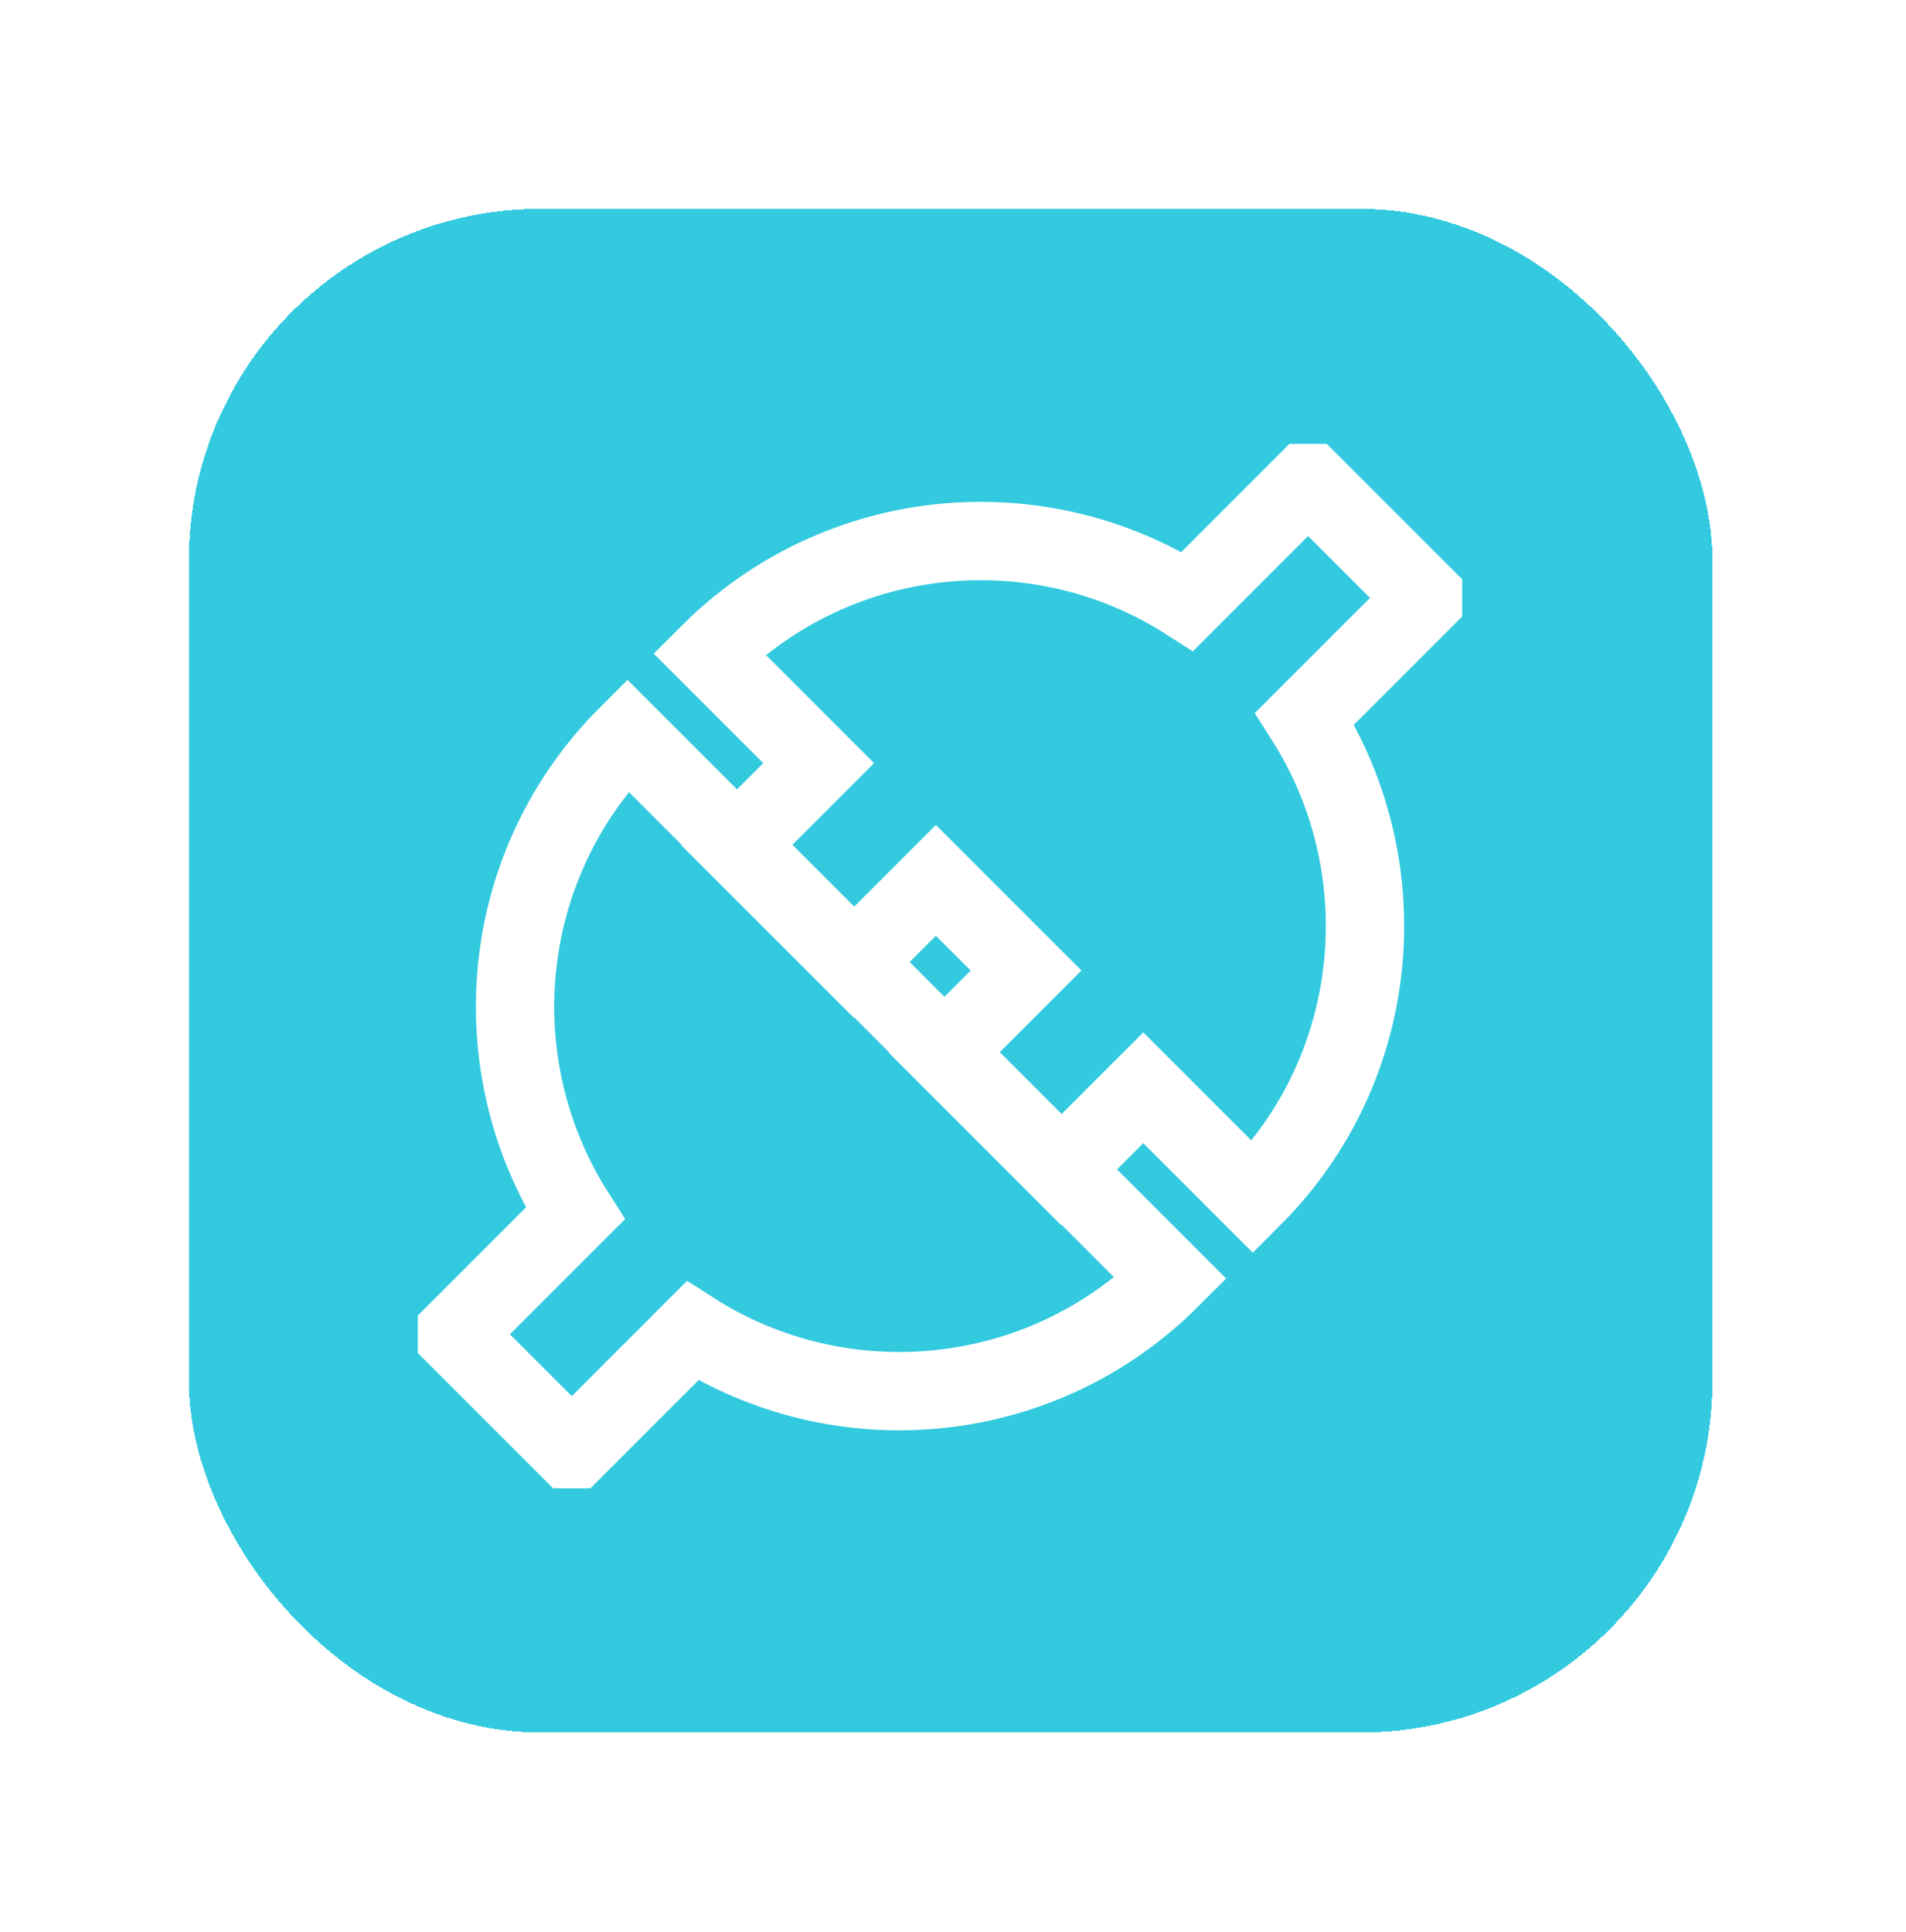
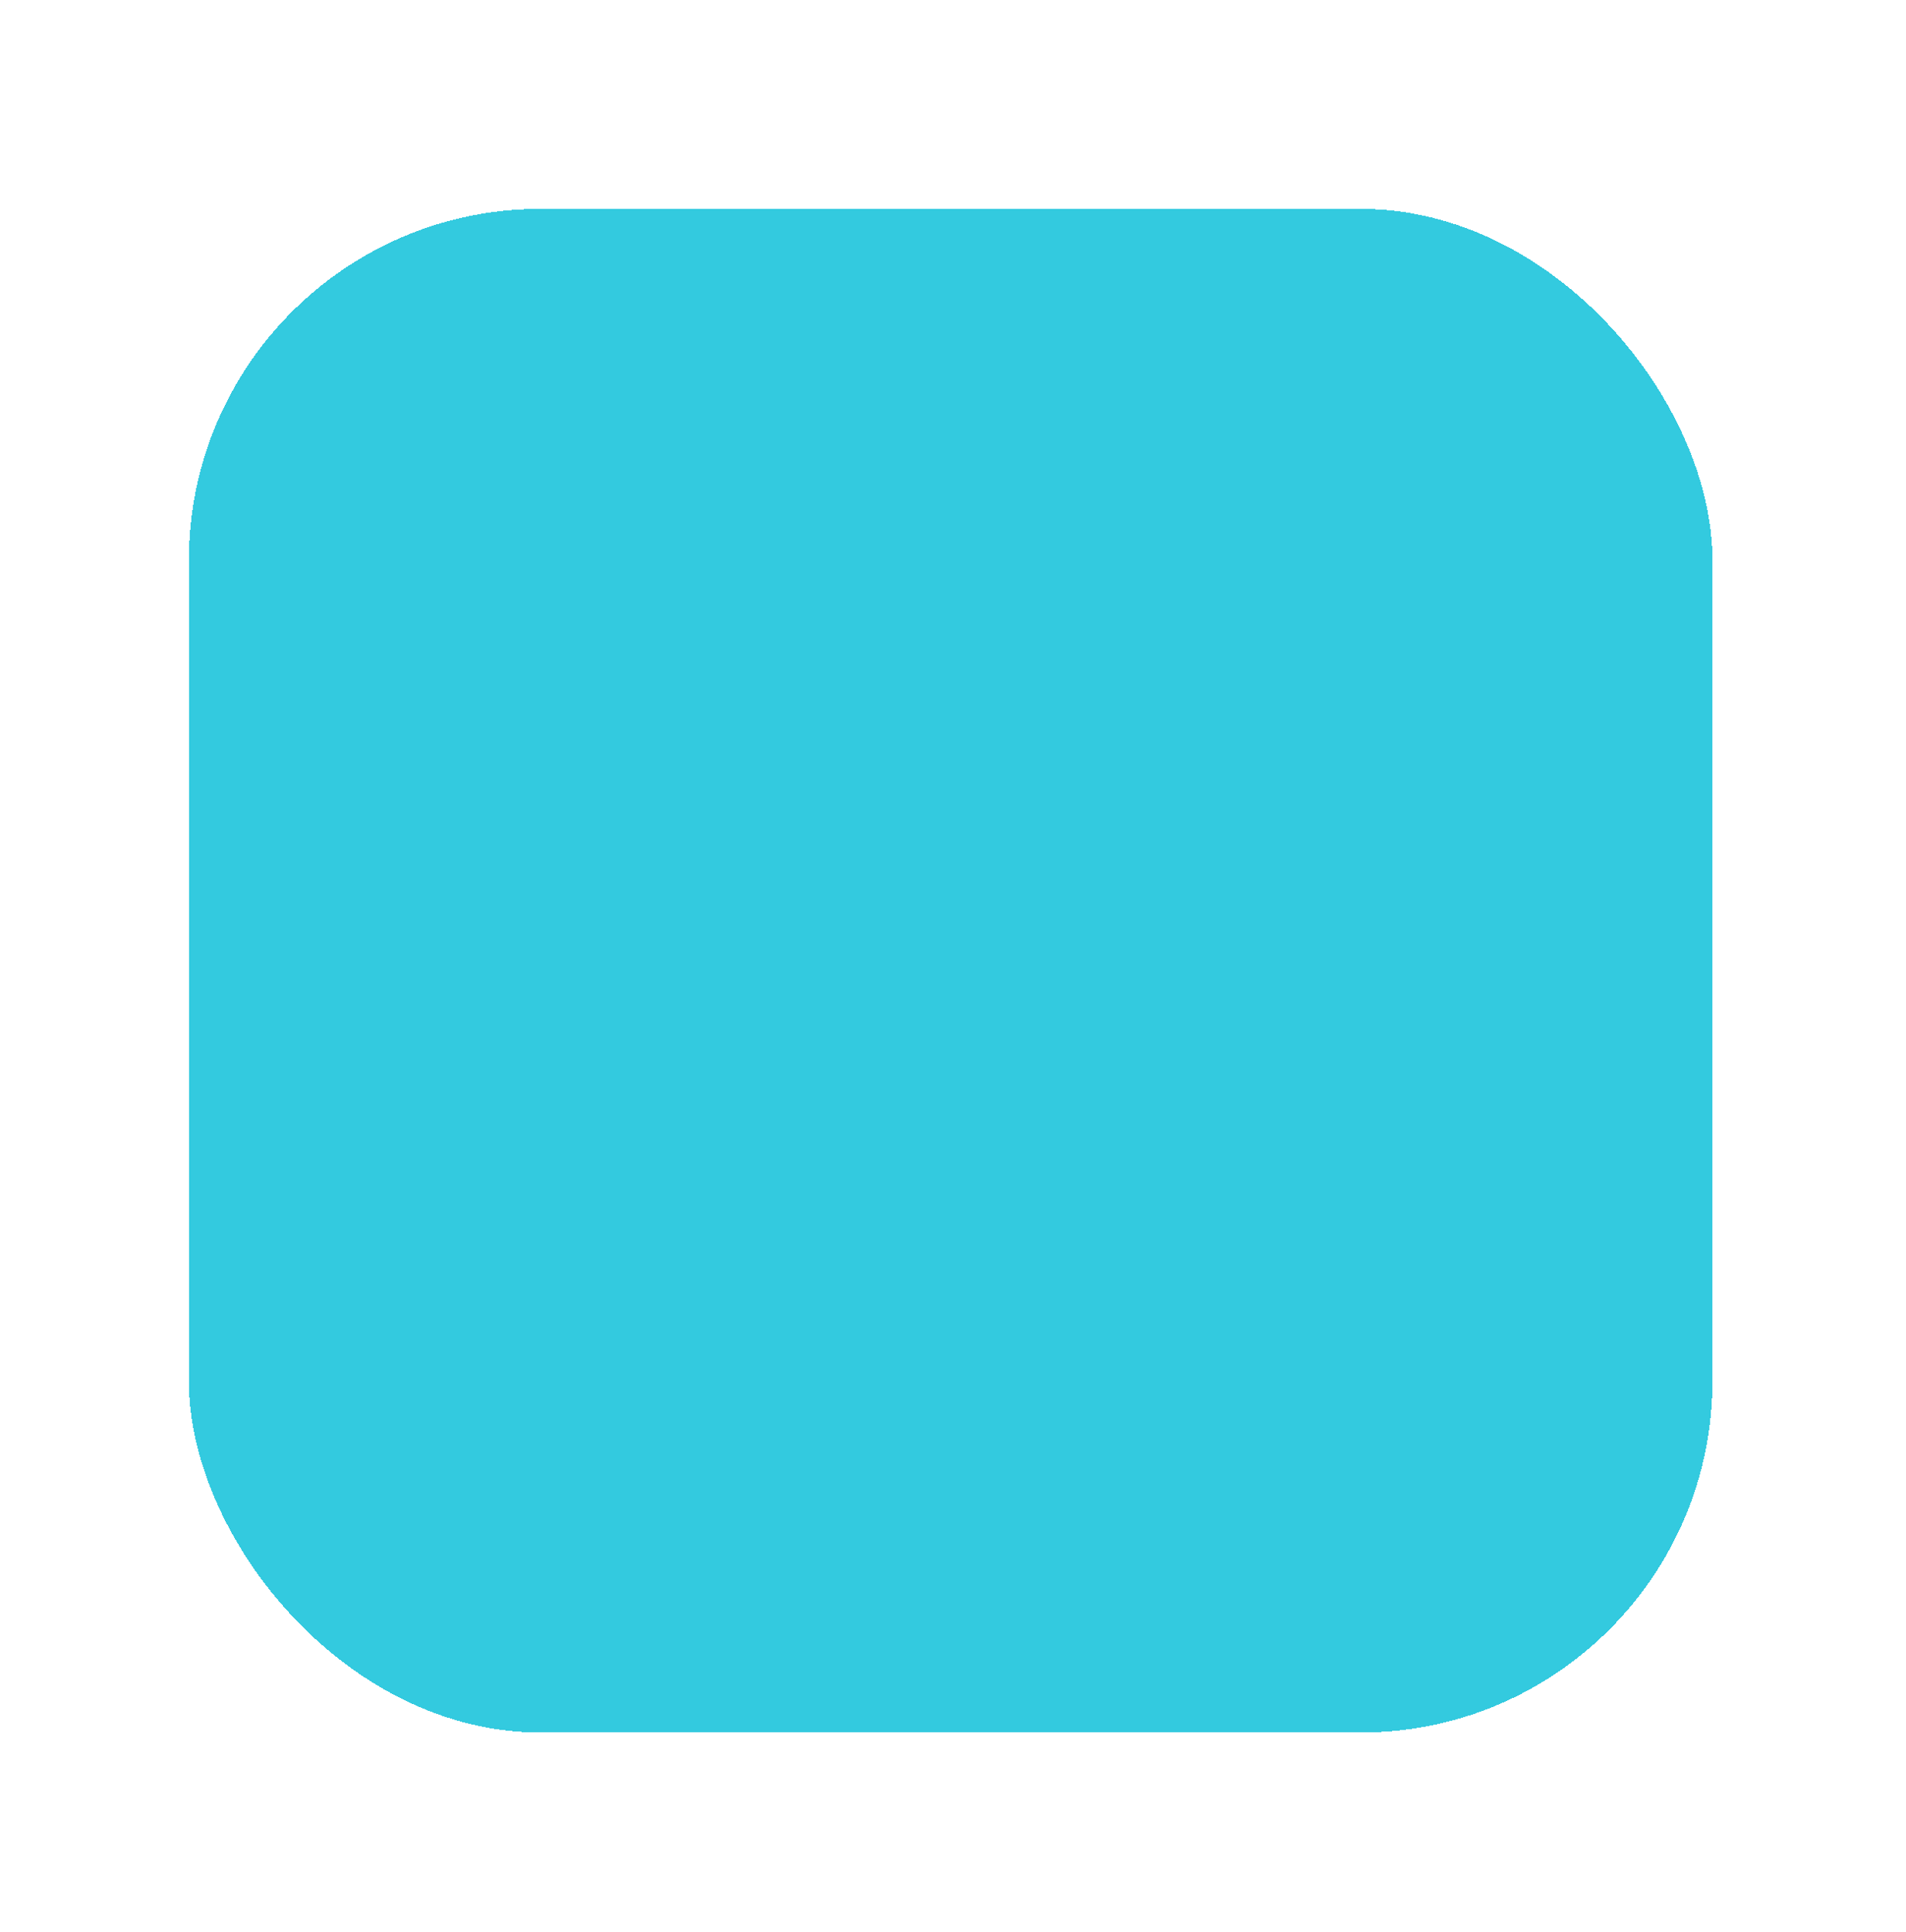
<svg xmlns="http://www.w3.org/2000/svg" width="73" height="74" viewBox="0 0 73 74" fill="none">
  <g filter="url(#filter0_bd_2343_635)">
    <rect x="7.234" y="8" width="58.352" height="58.352" rx="13.466" fill="#01BDD7" fill-opacity="0.8" shape-rendering="crispEdges" />
  </g>
  <g clip-path="url(#clip0_2343_635)">
-     <path d="M22.032 46.478L17.408 51.102L21.898 55.592L26.522 50.968C32.213 54.614 39.861 53.947 44.84 48.967L24.033 28.16C19.053 33.139 18.401 40.787 22.032 46.478Z" stroke="white" stroke-width="3" />
-     <path d="M47.982 45.855C52.962 40.876 53.599 33.213 49.968 27.522L54.592 22.898L50.102 18.408L45.478 23.032C39.787 19.386 32.139 20.053 27.16 25.033L31.354 29.227L28.212 32.369L32.703 36.859L35.844 33.717L39.297 37.17L36.156 40.312L40.646 44.803L43.788 41.661L47.982 45.855Z" stroke="white" stroke-width="3" />
-   </g>
+     </g>
  <defs>
    <filter id="filter0_bd_2343_635" x="0.052" y="0.818" width="72.716" height="72.716" filterUnits="userSpaceOnUse" color-interpolation-filters="sRGB">
      <feFlood flood-opacity="0" result="BackgroundImageFix" />
      <feGaussianBlur in="BackgroundImageFix" stdDeviation="1.795" />
      <feComposite in2="SourceAlpha" operator="in" result="effect1_backgroundBlur_2343_635" />
      <feColorMatrix in="SourceAlpha" type="matrix" values="0 0 0 0 0 0 0 0 0 0 0 0 0 0 0 0 0 0 127 0" result="hardAlpha" />
      <feOffset />
      <feGaussianBlur stdDeviation="3.591" />
      <feComposite in2="hardAlpha" operator="out" />
      <feColorMatrix type="matrix" values="0 0 0 0 0 0 0 0 0 0 0 0 0 0 0 0 0 0 0.1 0" />
      <feBlend mode="normal" in2="effect1_backgroundBlur_2343_635" result="effect2_dropShadow_2343_635" />
      <feBlend mode="normal" in="SourceGraphic" in2="effect2_dropShadow_2343_635" result="shape" />
    </filter>
    <clipPath id="clip0_2343_635">
-       <rect width="40" height="40" fill="white" transform="translate(16 17)" />
-     </clipPath>
+       </clipPath>
  </defs>
</svg>